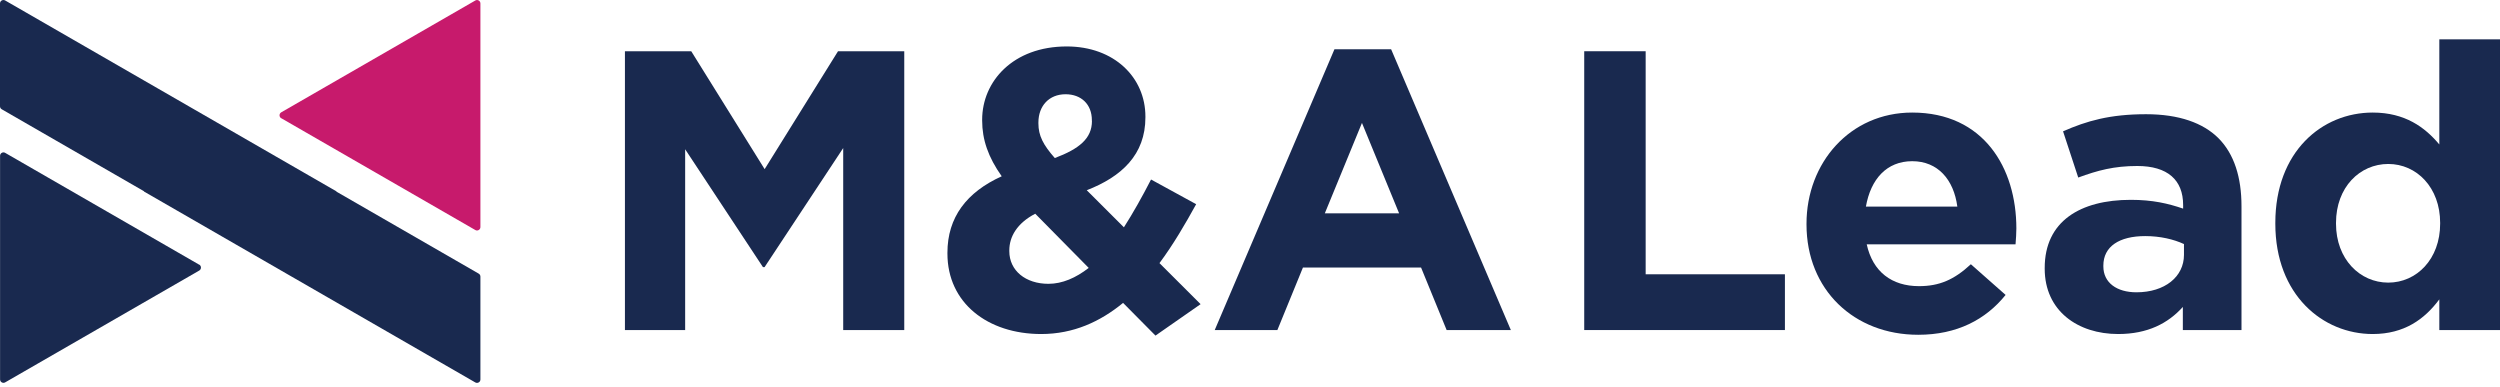
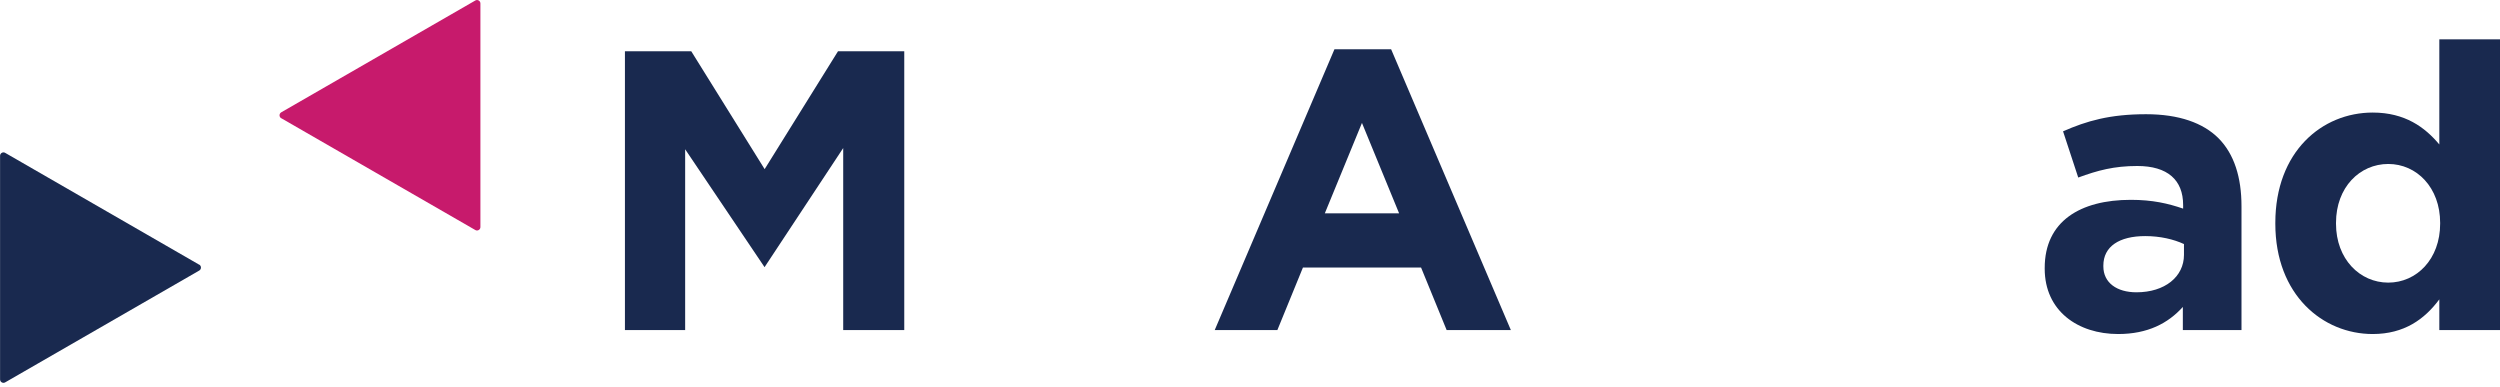
<svg xmlns="http://www.w3.org/2000/svg" width="213" height="33" viewBox="0 0 213 33" fill="none">
  <g clip-path="url(#clip0_214_7641)">
-     <path d="M53.25 4.366H58.894L65.147 14.411L71.399 4.366H77.043V28.12H71.841V12.615L65.14 22.762H65.006L58.375 12.717V28.12H53.244V4.366H53.25Z" fill="#19294F" />
-     <path d="M95.68 25.812C93.738 27.404 91.464 28.459 88.709 28.459C84.154 28.459 80.721 25.812 80.721 21.605V21.534C80.721 18.516 82.354 16.374 85.346 15.019C84.193 13.388 83.68 11.899 83.68 10.268V10.198C83.68 6.943 86.301 3.957 90.888 3.957C94.936 3.957 97.589 6.604 97.589 9.929V9.999C97.589 13.19 95.552 15.057 92.592 16.208L95.757 19.367C96.538 18.145 97.32 16.752 98.069 15.294L101.913 17.397C100.997 19.06 99.972 20.825 98.787 22.417L102.291 25.914L98.447 28.593L95.692 25.812H95.68ZM92.758 22.826L88.203 18.209C86.64 19.021 85.993 20.179 85.993 21.33V21.4C85.993 23.062 87.39 24.181 89.324 24.181C90.516 24.181 91.669 23.67 92.758 22.826ZM93.027 10.306V10.236C93.027 8.88 92.111 8.03 90.785 8.03C89.388 8.03 88.472 9.015 88.472 10.441V10.511C88.472 11.56 88.882 12.346 89.869 13.465C91.945 12.685 93.034 11.803 93.034 10.306H93.027Z" fill="#19294F" />
+     <path d="M53.25 4.366H58.894L65.147 14.411L71.399 4.366H77.043V28.12H71.841V12.615L65.14 22.762L58.375 12.717V28.12H53.244V4.366H53.25Z" fill="#19294F" />
    <path d="M113.694 4.2H118.525L128.724 28.12H123.253L121.075 22.794H111.01L108.832 28.12H103.495L113.694 4.2ZM119.204 18.177L116.039 10.473L112.874 18.177H119.197H119.204Z" fill="#19294F" />
-     <path d="M134.976 4.366H140.21V23.369H152.075V28.12H134.976V4.366Z" fill="#19294F" />
-     <path d="M153.914 19.13V19.06C153.914 13.868 157.623 9.59 162.921 9.59C169.007 9.59 171.794 14.309 171.794 19.463C171.794 19.872 171.762 20.345 171.724 20.818H159.045C159.558 23.158 161.185 24.38 163.498 24.38C165.234 24.38 166.49 23.836 167.918 22.513L170.878 25.128C169.18 27.231 166.733 28.523 163.434 28.523C157.963 28.523 153.914 24.686 153.914 19.124V19.13ZM166.765 17.602C166.458 15.294 165.099 13.734 162.921 13.734C160.743 13.734 159.385 15.262 158.975 17.602H166.759H166.765Z" fill="#19294F" />
    <path d="M174.209 22.896V22.826C174.209 18.855 177.233 17.026 181.551 17.026C183.39 17.026 184.716 17.333 186.003 17.775V17.468C186.003 15.332 184.677 14.143 182.096 14.143C180.122 14.143 178.732 14.514 177.066 15.127L175.772 11.189C177.778 10.306 179.751 9.731 182.845 9.731C185.664 9.731 187.708 10.479 189.002 11.764C190.36 13.12 190.975 15.121 190.975 17.57V28.12H185.978V26.151C184.722 27.545 182.986 28.459 180.468 28.459C177.034 28.459 174.209 26.49 174.209 22.896ZM186.074 21.707V20.793C185.19 20.383 184.037 20.115 182.775 20.115C180.564 20.115 179.206 20.997 179.206 22.628V22.698C179.206 24.092 180.359 24.904 182.025 24.904C184.44 24.904 186.074 23.58 186.074 21.713V21.707Z" fill="#19294F" />
    <path d="M193.858 19.06V18.989C193.858 12.915 197.836 9.59 202.154 9.59C204.909 9.59 206.606 10.844 207.83 12.308V3.35H213V28.12H207.83V25.505C206.574 27.199 204.838 28.459 202.154 28.459C197.907 28.459 193.858 25.134 193.858 19.06ZM207.901 19.06V18.989C207.901 15.972 205.895 13.97 203.48 13.97C201.065 13.97 199.028 15.94 199.028 18.989V19.06C199.028 22.078 201.065 24.079 203.48 24.079C205.895 24.079 207.901 22.078 207.901 19.06Z" fill="#19294F" />
-     <path d="M28.675 16.31L0.436 0.038C0.243 -0.071 0 0.07 0 0.287V9.06C0 9.162 0.058 9.258 0.147 9.309L12.275 16.298L12.255 16.31L40.495 32.583C40.687 32.692 40.931 32.558 40.931 32.334V23.561C40.931 23.459 40.873 23.363 40.783 23.312L28.656 16.323L28.675 16.31Z" fill="#19294F" />
    <path d="M16.971 22.551L0.442 13.024C0.25 12.909 0.006 13.049 0.006 13.273V32.327C0.006 32.551 0.25 32.692 0.442 32.577L16.977 23.05C17.169 22.935 17.169 22.66 16.977 22.544L16.971 22.551Z" fill="#19294F" />
    <path d="M23.96 10.07L40.495 19.597C40.687 19.712 40.931 19.571 40.931 19.348V0.293C40.931 0.07 40.687 -0.071 40.495 0.044L23.96 9.571C23.768 9.686 23.768 9.961 23.96 10.076V10.07Z" fill="#C71A6C" />
  </g>
  <defs>
    <clipPath id="clip0_214_7641">
      <rect width="213" height="33" fill="white" />
    </clipPath>
  </defs>
</svg>